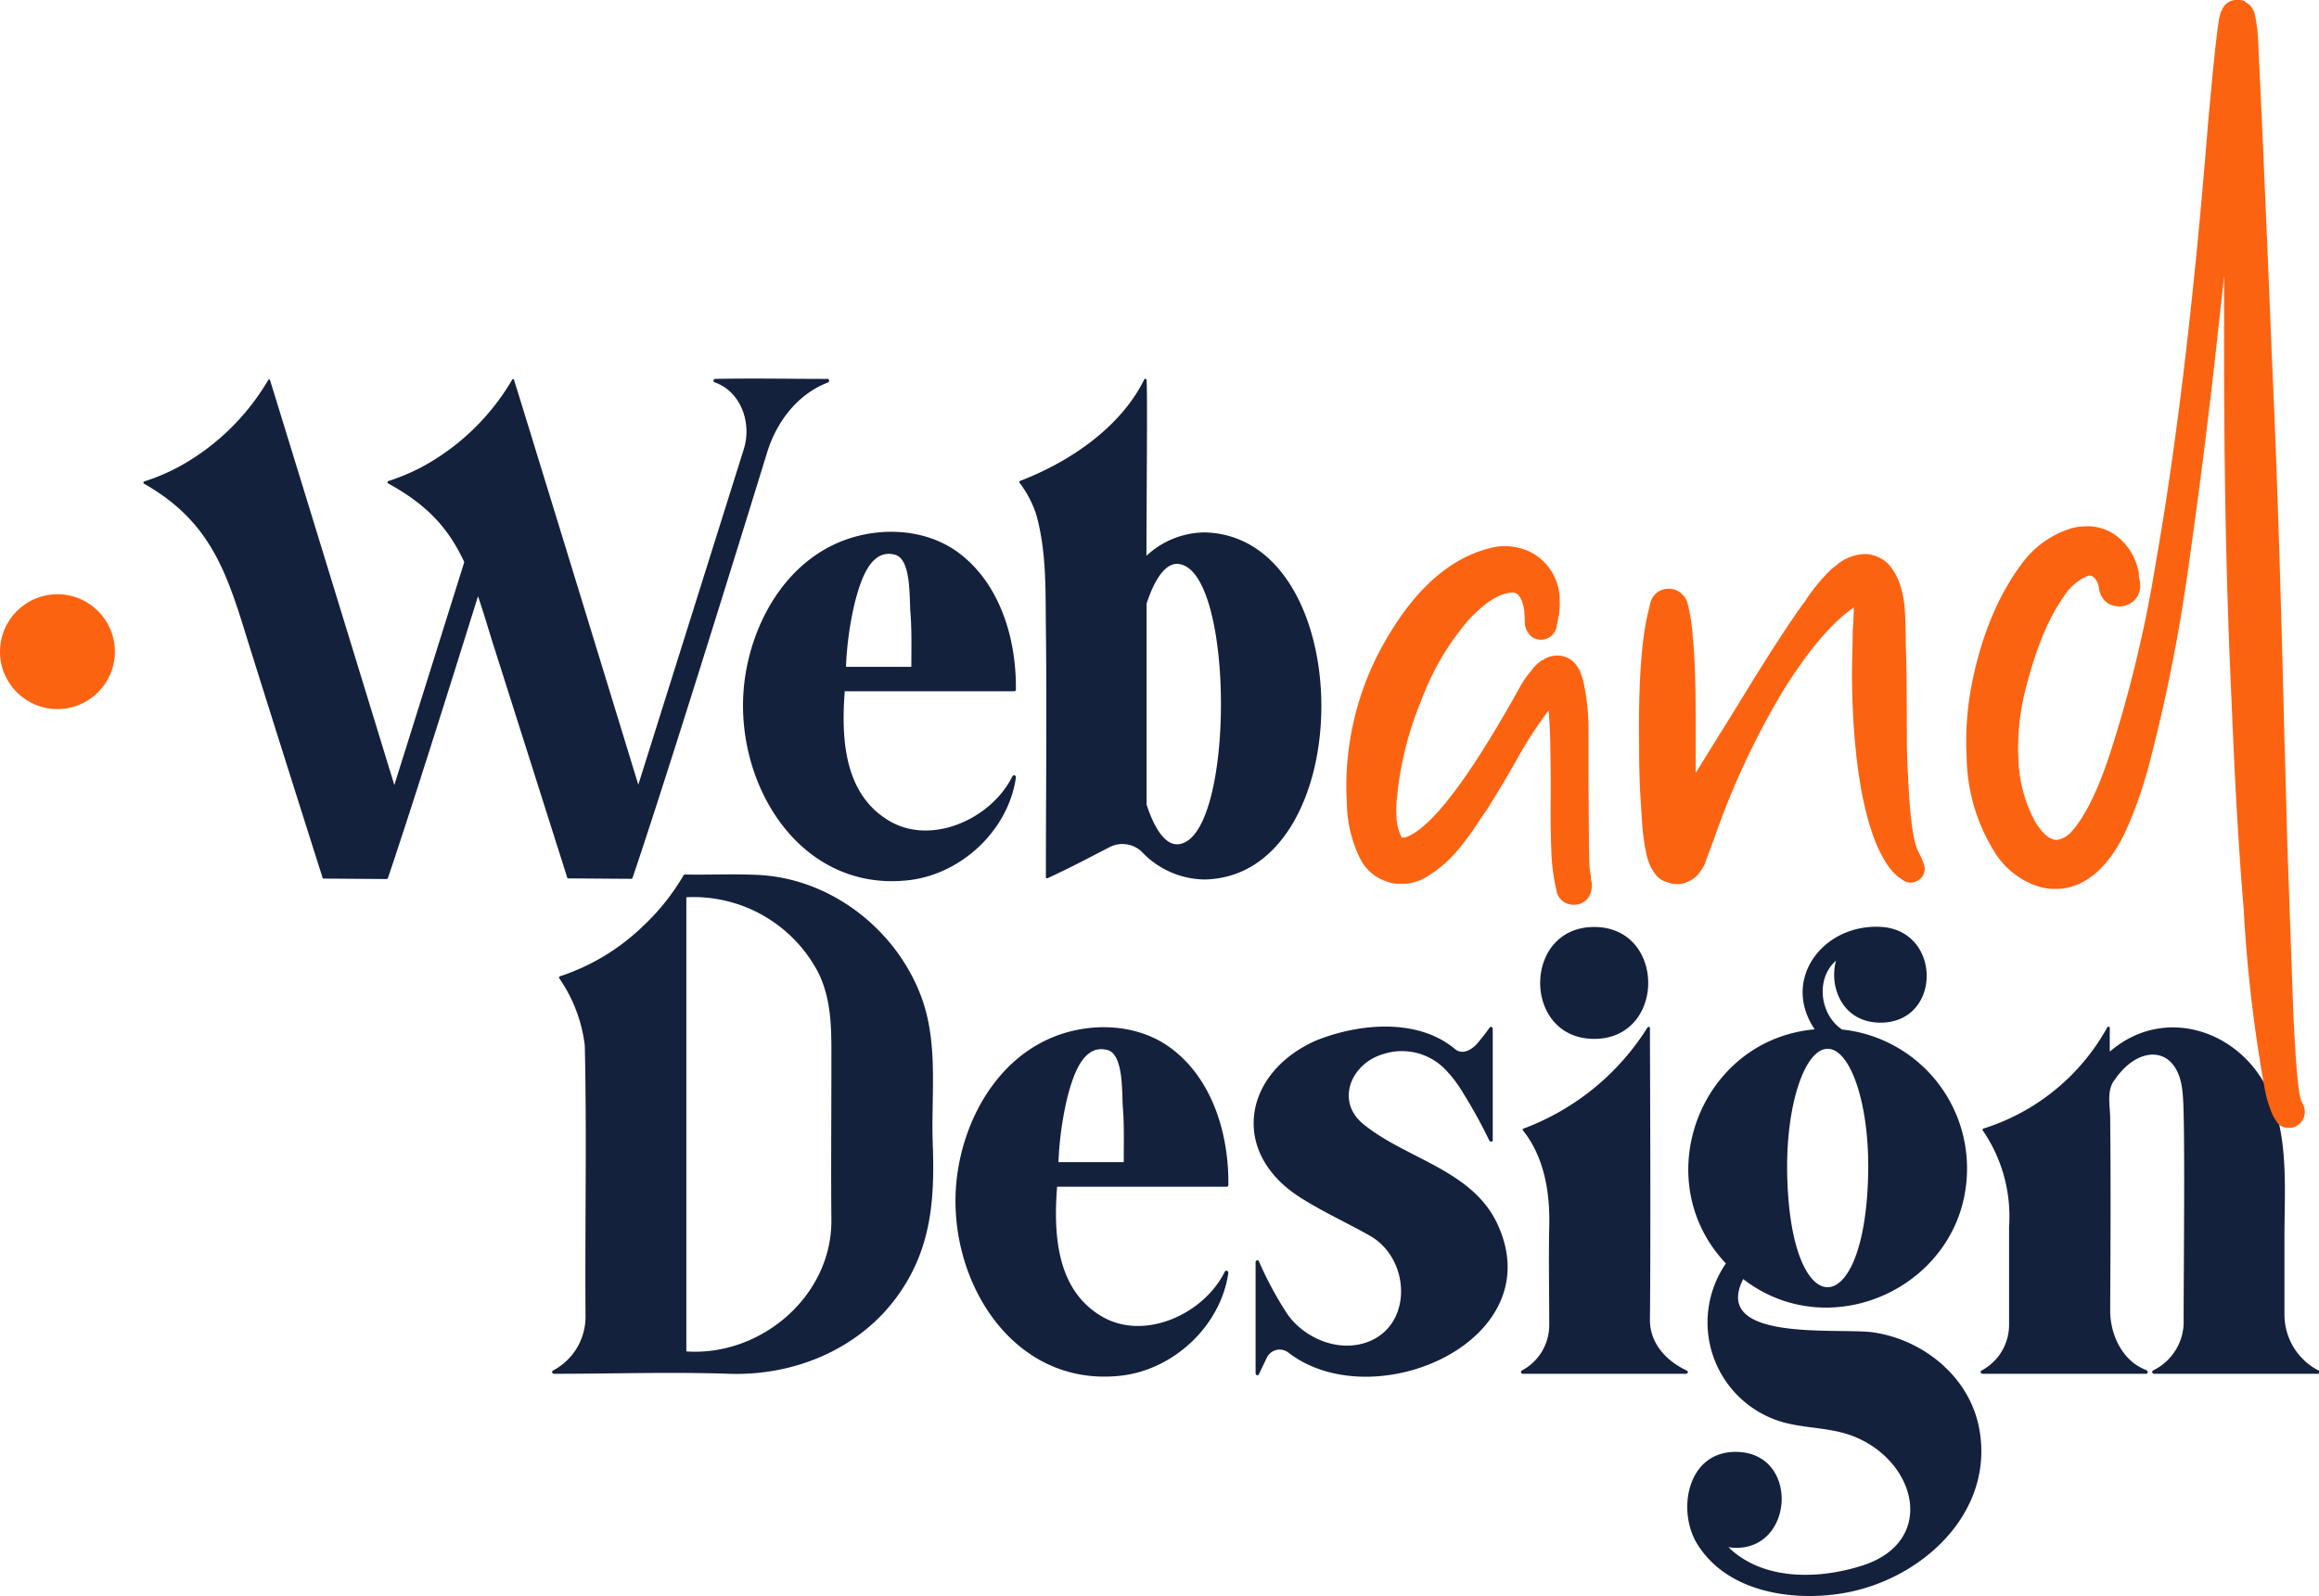
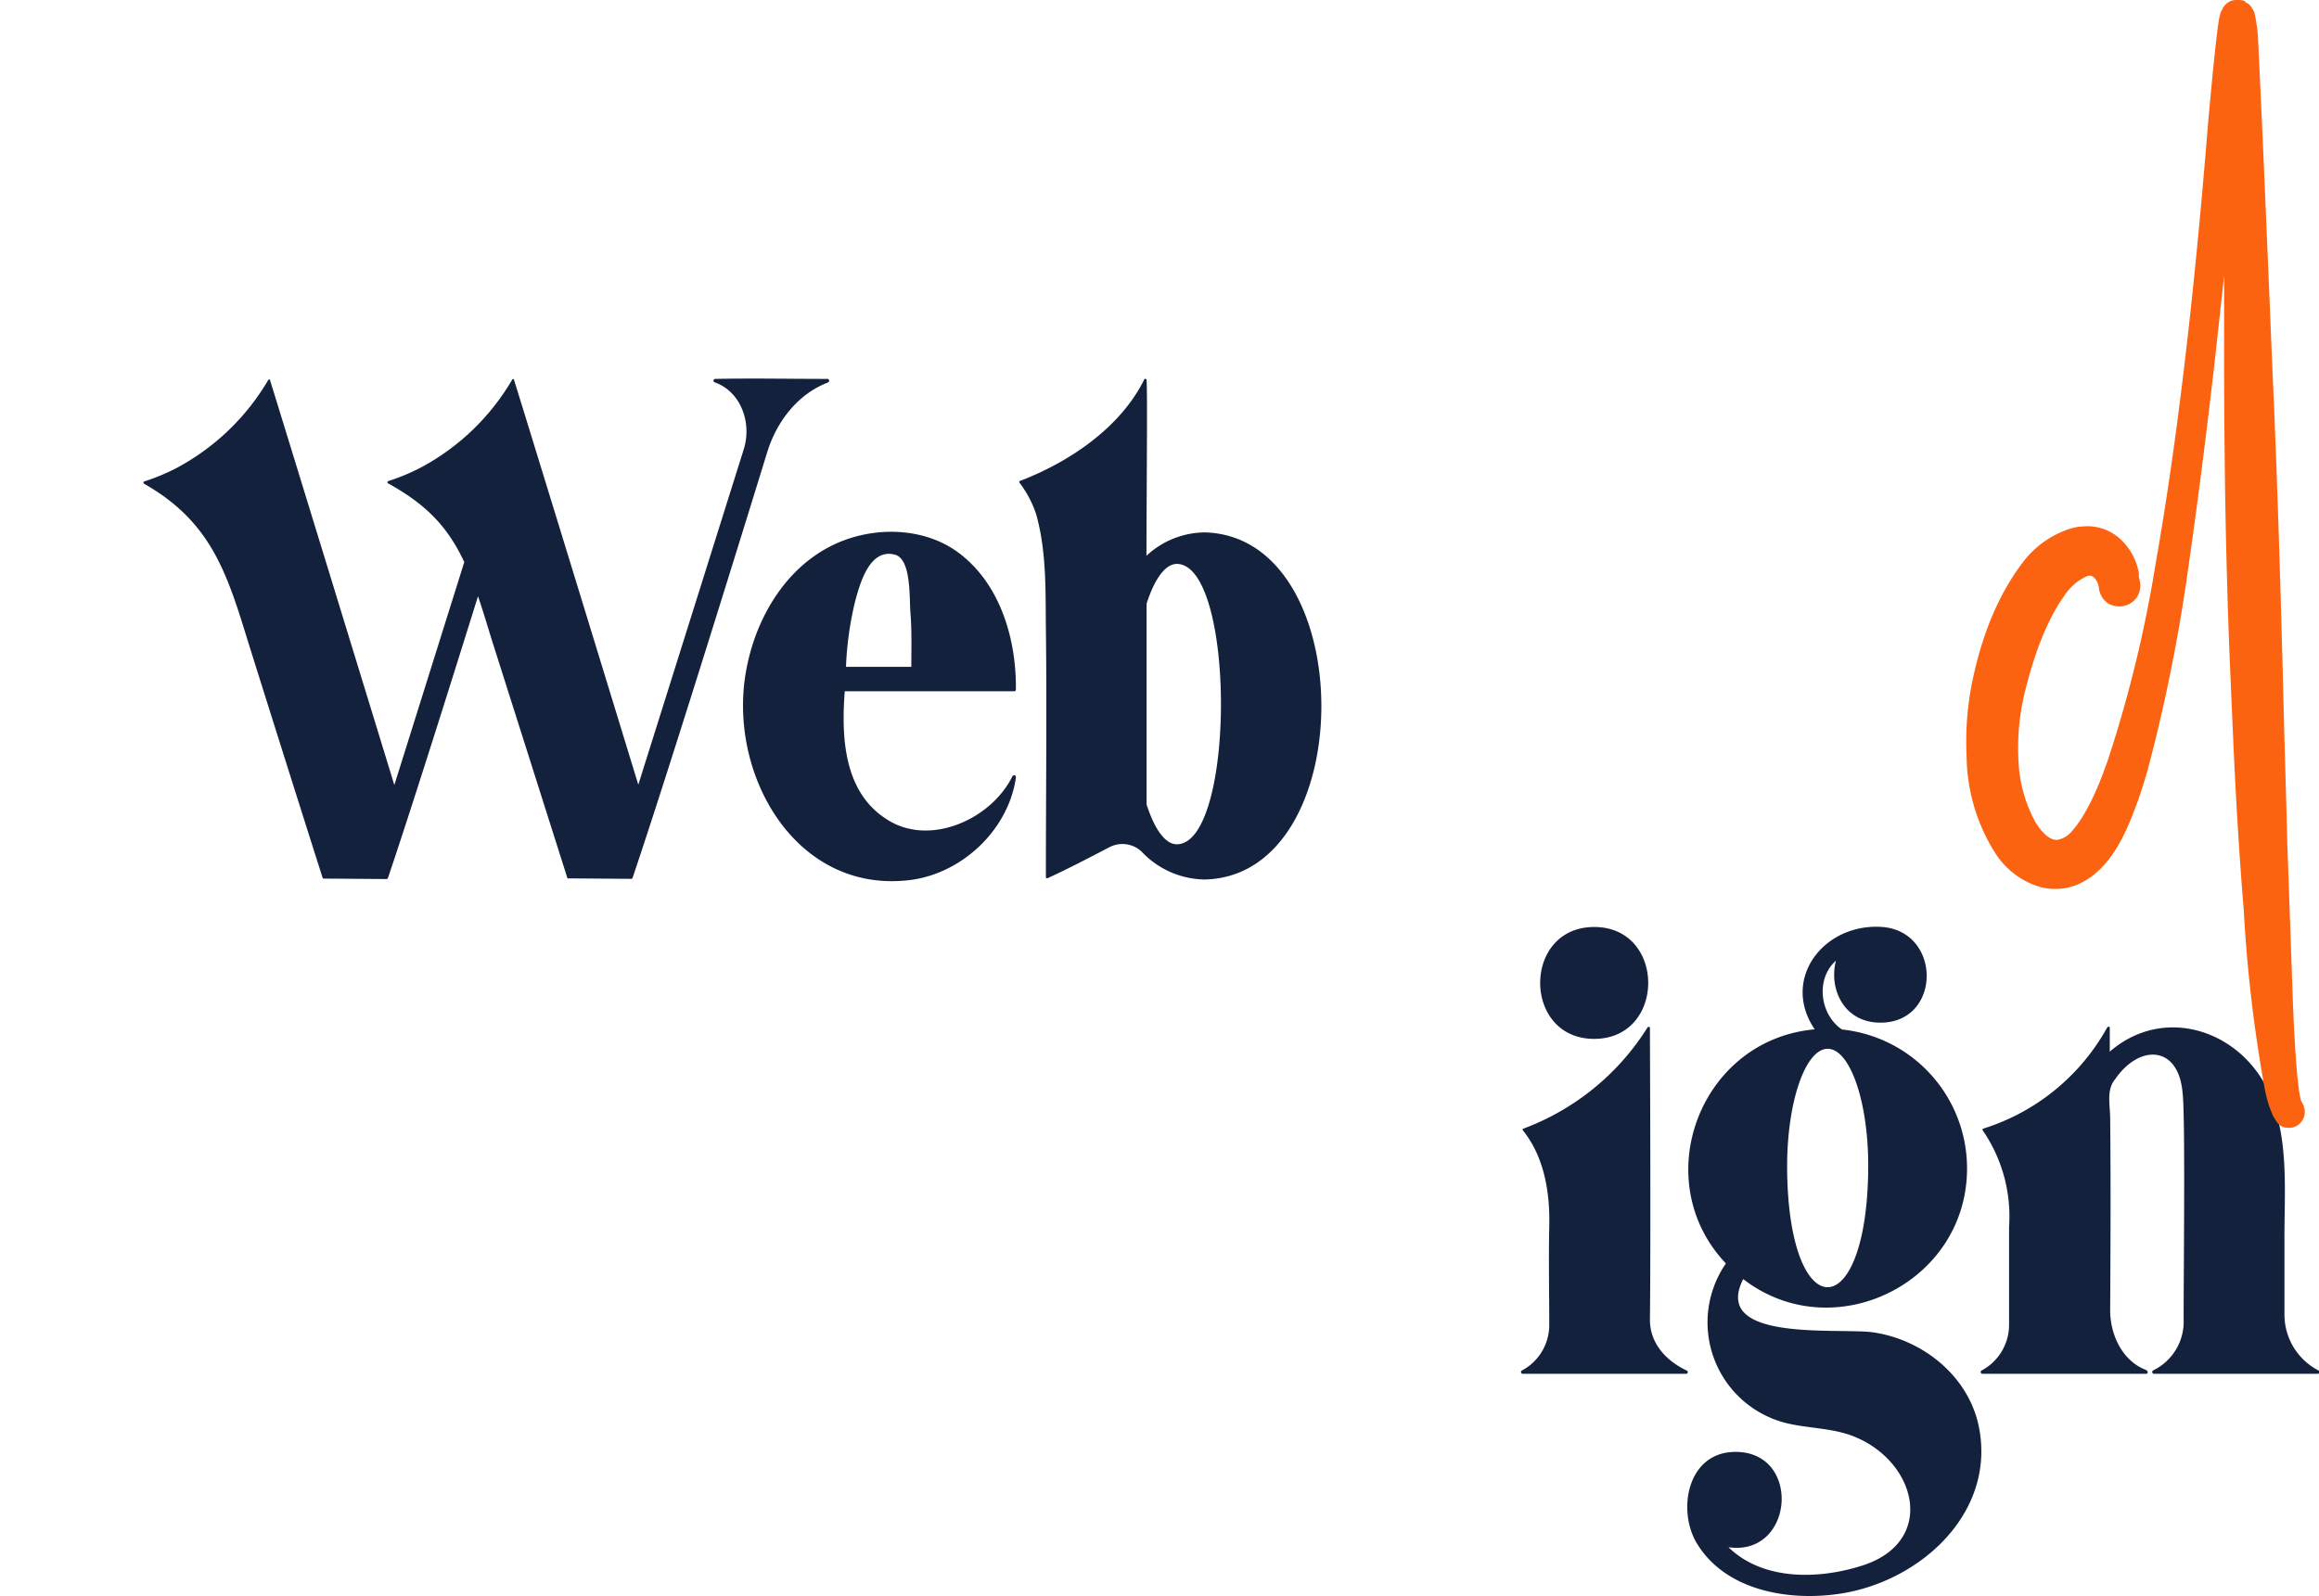
<svg xmlns="http://www.w3.org/2000/svg" viewBox="0 0 343.14 236.22">
  <g id="Layer_2" data-name="Layer 2">
    <g id="Layer_1-2" data-name="Layer 1">
      <path d="M122.49,56.62c-4.48,1.71-7.62,5.84-9,10.42-.67,2.14-13.62,44.33-19.89,62.89a.22.22,0,0,1-.2.14c-1.42,0-7.47-.06-9.26-.06-.08,0-.18,0-.22-.14-.11-.37-.23-.75-.35-1.13C80,117.49,76.43,106.22,72.86,95c-.73-2.36-1.4-4.62-2.13-6.75-4.35,13.94-9.86,31.44-13.33,41.71a.22.22,0,0,1-.2.14c-1.42,0-7.47-.06-9.26-.06-.07,0-.18,0-.21-.14l-.36-1.13Q42,111.86,36.71,95c-3.11-10.11-5.44-17.75-15.38-23.4a.19.19,0,0,1,0-.34,30.68,30.68,0,0,0,4.81-2,34.6,34.6,0,0,0,13.54-13c0-.08.22-.15.25-.07.25.73,12.46,40.53,18.42,60h0l10.35-33c-2.22-4.72-5.14-8.28-11.26-11.64a.19.19,0,0,1,0-.34,31.49,31.49,0,0,0,4.81-2,34.5,34.5,0,0,0,13.53-13c0-.08.22-.15.25-.07.26.73,12.47,40.53,18.42,60h0q7.81-24.83,15.61-49.67c1.22-3.9-.44-8.52-4.3-9.88a.26.26,0,0,1,.07-.51c5.49-.11,11,0,16.49,0A.26.26,0,0,1,122.49,56.62Z" style="fill:#14213d" />
      <path d="M150.32,115.11c-1.14,7.82-8.1,14.3-15.9,15.17-16.45,1.84-26.28-15-24.2-29.87,1.15-8.13,5.64-16.26,13.22-19.83,5.71-2.69,13.11-2.63,18.29,1.15,6.23,4.56,8.68,12.81,8.59,20.32a.24.24,0,0,1-.25.26H125c-.55,7.08-.1,15.41,6.79,19.3,6.22,3.51,14.93-.47,18-6.69C150,114.58,150.37,114.76,150.32,115.11ZM125.18,98.7h9.67c0-2.7.08-5.4-.14-8.1-.17-2.17.14-7.85-2.28-8.5-3.73-1-5.17,4.17-5.92,7A49,49,0,0,0,125.18,98.7Z" style="fill:#14213d" />
      <path d="M178.33,130.17a13,13,0,0,1-9.38-4.1,4.14,4.14,0,0,0-4.78-.68c-2.89,1.49-5.71,3-9.1,4.56-.13.06-.31.05-.31-.08,0-13.66.15-24.51,0-36.77-.07-5.65.12-11.35-1.42-16.92a15.84,15.84,0,0,0-2.49-4.74.18.18,0,0,1,.11-.27c7.55-2.9,14.92-8.05,18.35-15h0c0-.14.29-.12.33,0,.18.59,0,18,0,26.09a12.78,12.78,0,0,1,8.67-3.46C201.25,79.46,201.26,129.55,178.33,130.17Zm-4.12-46.71c-1.77-.06-3.37,2.24-4.55,5.88v29.74c1.18,3.64,2.78,5.94,4.55,5.88C182.81,124.64,182.82,83.79,174.21,83.46Z" style="fill:#14213d" />
-       <path d="M132.6,192.09c-5.7,7.68-15.17,11.55-24.65,11.24-8.67-.29-17.35,0-26,0a.26.26,0,0,1-.13-.48,9,9,0,0,0,4.82-7.95c-.1-13.39.2-26.8-.11-40.18a22.13,22.13,0,0,0-3.77-9.92c-.11-.12,0-.25.09-.3A32.07,32.07,0,0,0,95.22,137a33,33,0,0,0,5.89-7.39.3.3,0,0,1,.24-.18c3.77.08,7.28-.12,10.9.07,10.72.54,20.42,8.09,24.11,18.14,2.54,6.94,1.39,14.47,1.66,21.69C138.33,177.71,137.78,185.09,132.6,192.09ZM121,143.8a20.82,20.82,0,0,0-19.44-11v67.22c11,.75,21.55-8.17,21.46-19.47-.07-7.47,0-14.95,0-22.42C123,153.31,123.29,148.27,121,143.8Z" style="fill:#14213d" />
-       <path d="M181.75,188.44c-1.14,7.82-8.1,14.3-15.9,15.17-16.45,1.84-26.28-15.05-24.19-29.87,1.14-8.13,5.64-16.26,13.22-19.83,5.7-2.69,13.1-2.64,18.28,1.15,6.24,4.56,8.69,12.81,8.6,20.32a.24.24,0,0,1-.25.26H156.42c-.55,7.08-.1,15.41,6.79,19.3,6.23,3.51,14.93-.47,18-6.69C181.39,187.91,181.8,188.09,181.75,188.44ZM156.62,172h9.66c0-2.69.08-5.4-.13-8.09-.17-2.17.14-7.85-2.28-8.5-3.73-1-5.18,4.17-5.93,7A49.78,49.78,0,0,0,156.62,172Z" style="fill:#14213d" />
-       <path d="M190.66,200.21a2.1,2.1,0,0,0-3.2.72c-.4.83-.8,1.66-1.19,2.49a.26.26,0,0,1-.48-.13v-16.5c0-.25.37-.37.48-.13a53,53,0,0,0,4.21,7.82c2.5,3.58,7.62,5.8,12,4.1,6.63-2.59,6.19-12.3.21-15.69-3.41-1.93-7-3.55-10.28-5.65-10.44-6.61-8.55-18.41,2.31-23.23,6.34-2.55,15-3.37,20.53,1.22,1,.88,2.31.32,3.24-.68a28.83,28.83,0,0,0,1.91-2.44.26.26,0,0,1,.48.13v16.5c0,.34-.4.31-.54,0a73.7,73.7,0,0,0-3.79-6.88,18.38,18.38,0,0,0-2.32-3.17,8.94,8.94,0,0,0-9.61-2.66c-4.71,1.39-7.09,7-2.81,10.41,6.32,5.1,15.94,6.71,19.7,14.59C229.78,198.42,203.33,209.94,190.66,200.21Z" style="fill:#14213d" />
      <path d="M249.49,203.33H225.31a.26.26,0,0,1-.13-.48,7.62,7.62,0,0,0,4.06-6.81c0-4.82-.1-9.64,0-14.47.13-5-.71-10.29-3.89-14.26a.16.16,0,0,1,.08-.27,36.84,36.84,0,0,0,18.37-15c.15-.09.34-.07.34.1,0,3.93.14,29.5,0,43.22,0,3.49,2.43,6.07,5.45,7.49C249.86,203,249.74,203.33,249.49,203.33Zm-13.6-66.13c10.67,0,10.65,16.56,0,16.56S225.23,137.2,235.89,137.2Z" style="fill:#14213d" />
      <path d="M272.44,235.85c-7.67,1.21-17.1-.38-21.36-7.43-2.93-4.85-1.45-13.54,5.74-13.53,9.81,0,8.65,15.5-1.06,14.11,5.15,5,13.41,4.76,19.81,2.71,11-3.52,8.11-15.35-1.24-19.1-3.33-1.33-7-1.17-10.39-2.08A15.36,15.36,0,0,1,255.38,187c-11.69-12.34-3.85-33.14,13.14-34.65-5-7.38,1.22-15.59,9.73-15.17,9.12.45,9.12,14.18,0,14.18-5.48,0-7.67-5.1-6.58-9.18-3.06,2.69-2.39,8,.89,10.19a20.66,20.66,0,0,1,18.5,20.52c.05,17-19.81,26.72-33.12,16.42-4.79,9.48,14.38,7.14,19.32,7.9,7.5,1.14,14.15,6.67,15.58,14.11C295.27,223.92,284.2,234,272.44,235.85Zm-2-80.62c-3.31,0-6.05,7.92-6,17.68.16,23.48,11.81,23.47,12,0,.07-9.76-2.68-17.68-6-17.68Z" style="fill:#14213d" />
      <path d="M342.88,203.33c-.49,0-16.62,0-24.18,0a.27.27,0,0,1-.09-.51,8,8,0,0,0,4.5-7.51c0-7.58.26-29.94-.15-33.51-.58-7.14-6.41-7.3-10-2.05-1.29,1.53-.74,3.79-.72,5.68.1,10.08.05,19.17,0,28.49,0,3.69,1.83,7.5,5.27,8.83.33.13.43.57,0,.58-8.31,0-16.12,0-24.18,0a.26.26,0,0,1-.13-.48,7.66,7.66,0,0,0,4.08-6.79V181.57a22.51,22.51,0,0,0-3.87-14.23.18.18,0,0,1,.06-.3,31.83,31.83,0,0,0,18.35-15c.12-.12.37-.11.36.07,0,1.18,0,2.36,0,3.54,8.28-7.17,20-2.91,23.85,6.73,2.72,6.79,1.95,14.34,2,21.49,0,3.56,0,7.13,0,10.69a9.3,9.3,0,0,0,5,8.26A.26.26,0,0,1,342.88,203.33Z" style="fill:#14213d" />
-       <path d="M233,133.91a2.58,2.58,0,0,1-2.67-1.93l0-.1a29.92,29.92,0,0,1-.79-6.41q-.14-3.25-.08-7.81,0-6.24-.13-9.75l-.17-2.77a59.83,59.83,0,0,0-4.93,7.66c-1.35,2.37-2.78,4.75-4.29,7.16-.48.65-.94,1.32-1.38,2a37.89,37.89,0,0,1-3.21,4.28,18.68,18.68,0,0,1-4.84,3.88,8.65,8.65,0,0,1-2.4.68l-.81,0-.51,0a4.21,4.21,0,0,1-1.48-.3,6.7,6.7,0,0,1-4.16-3.65,19.2,19.2,0,0,1-1.86-8A43,43,0,0,1,205,94.82l.09-.16Q211.84,83,221,81a7.23,7.23,0,0,1,1.26-.16,8.84,8.84,0,0,1,4,.77,7.92,7.92,0,0,1,4.52,7.25,8.94,8.94,0,0,1-.07,1.78v.21l-.34,1.64a2.47,2.47,0,0,1-.81,1.61,2.3,2.3,0,0,1-1.42.58,2.2,2.2,0,0,1-2-1,2.74,2.74,0,0,1-.52-1.5l0-.42-.06-1.25c-.28-1.91-.88-2.85-1.79-2.81-1.89.09-4,1.42-6.41,4a38.63,38.63,0,0,0-7,11.84,49.79,49.79,0,0,0-3.73,15.47,11.8,11.8,0,0,0,0,1.57,7.51,7.51,0,0,0,.7,3.22l.06.16h.2a1.73,1.73,0,0,0,.5-.07q5.63-2.09,16.8-22.18a13.88,13.88,0,0,1,1.82-2.59s0,0,0-.06a6.72,6.72,0,0,1,1.51-1.37h.1a3.51,3.51,0,0,1,2-.66,3.4,3.4,0,0,1,2.57,1,4.69,4.69,0,0,1,1,1.58l.34,1a32.53,32.53,0,0,1,.82,7.09l0,2.46v5.56l.07,9.59.05,2.3a12.09,12.09,0,0,0,.24,2.14l0,.42a3.43,3.43,0,0,1,.14.83,3.62,3.62,0,0,1-.34,1.54A2.51,2.51,0,0,1,233,133.91Zm49.82-3.27a2.34,2.34,0,0,1-.92-.17l-.52-.35c-1.42-.85-2.71-2.69-3.88-5.54q-2.81-7.17-3.36-20c-.08-1.91-.12-3.89-.1-5.92.05-1.78.09-3.62.11-5.5.09-1,.14-2.11.16-3.26q-4.71,3.24-10.21,11.92l-.33.54a117.61,117.61,0,0,0-10.14,21.78l-1.27,3.41v.1l-.14.32a8.63,8.63,0,0,1-.62,1,3.9,3.9,0,0,1-1.8,1.5,3.13,3.13,0,0,1-1.46.38,4.23,4.23,0,0,1-1.83-.34,3.08,3.08,0,0,1-1.68-1.29,5.74,5.74,0,0,1-.94-1.85l-.12-.31a31.1,31.1,0,0,1-.78-5.15l-.31-4.87c-.1-2.33-.15-4.57-.14-6.7q-.18-13.24,1.28-19.5l.38-1.59a2.72,2.72,0,0,1,2.59-2.11,3.56,3.56,0,0,1,1,.12,3,3,0,0,1,1.91,2,26.55,26.55,0,0,1,.78,5.18l.09.78c.08,1,.14,2.06.19,3.24q.15,3.51.15,8.12c0,1.19,0,2.41,0,3.67l0,4.14,6.15-9.91q6.33-10.4,9.81-15.21l.15-.17a26,26,0,0,1,4.13-5l.45-.33A6.73,6.73,0,0,1,275.88,82a4.57,4.57,0,0,1,1.89.39,4.77,4.77,0,0,1,1.73,1.19c1.45,1.64,2.25,4.09,2.39,7.33.07,1.61.11,3.18.11,4.72q.15,3.66.15,12.88,0,3.3.17,6.08.39,9.21,1.51,11.41l.33.67a6.28,6.28,0,0,1,.63,1.75,2,2,0,0,1-1.18,2A2.3,2.3,0,0,1,282.81,130.64Z" style="fill:#fc6311" />
      <path d="M338.87,166.93a7.39,7.39,0,0,1-.76-.05,1.93,1.93,0,0,1-1.2-.81l-.55-.87a17.88,17.88,0,0,1-1.24-4A213.52,213.52,0,0,1,332,134.62q-.94-11.28-1.57-25.51l-.41-9.42q-.94-21.76-.92-47.87l0-11L327.84,52.3Q326,68.74,323.75,84.4a250.22,250.22,0,0,1-6.06,29.93l-.31,1a61.13,61.13,0,0,1-2.35,6.55q-3,7.16-7.75,9.09a8.58,8.58,0,0,1-2.76.59,8.93,8.93,0,0,1-2.39-.21,11.86,11.86,0,0,1-7-5.25A27.29,27.29,0,0,1,291,112a44.57,44.57,0,0,1,.83-11.1q2.22-10.78,7.53-17.73a14.2,14.2,0,0,1,6.93-4.91,7.31,7.31,0,0,1,2-.35,7.14,7.14,0,0,1,5.58,2,8.85,8.85,0,0,1,2.62,4.95l0,.62a3.87,3.87,0,0,1,.19,1,3,3,0,0,1-2,3.08,3.23,3.23,0,0,1-1,.2,3.92,3.92,0,0,1-1.59-.35,3.18,3.18,0,0,1-1.53-2.5,2.9,2.9,0,0,0-.17-.62c-.34-.76-.76-1.12-1.27-1.1l-.25.06a7.77,7.77,0,0,0-3.46,3q-3.54,4.93-5.85,14.41a34.78,34.78,0,0,0-.89,9.84,20.78,20.78,0,0,0,2.53,9.22c1.12,1.77,2.19,2.63,3.2,2.59a3.59,3.59,0,0,0,2-1.09q2.89-3.11,5.55-10.88a188.5,188.5,0,0,0,7-28.82q4.67-26.46,7.75-65,1.19-13.32,1.69-15.91l.13-.48a1.76,1.76,0,0,1,.22-.58l.14-.27A2.25,2.25,0,0,1,331.08,0c.71,0,1.12.1,1.23.37a1.8,1.8,0,0,1,.9.8c.11.17.19.31.25.41a.86.86,0,0,1,.08.18.84.84,0,0,0,.06.18,23.5,23.5,0,0,1,.5,3.38l.66,14.08q.93,21.35,1.36,32.28l.27,6.22q.89,20.31,1.62,51,.25,8.33.43,15.7l.87,24.6q.48,11.15,1.15,13.63l.11.21-.05.05V163h0a2.86,2.86,0,0,1,.52,1.5,2.37,2.37,0,0,1-.83,1.87A2.28,2.28,0,0,1,338.87,166.93Z" style="fill:#fc6311" />
-       <circle cx="8.5" cy="96.45" r="8.5" style="fill:#fc6311" />
    </g>
  </g>
</svg>